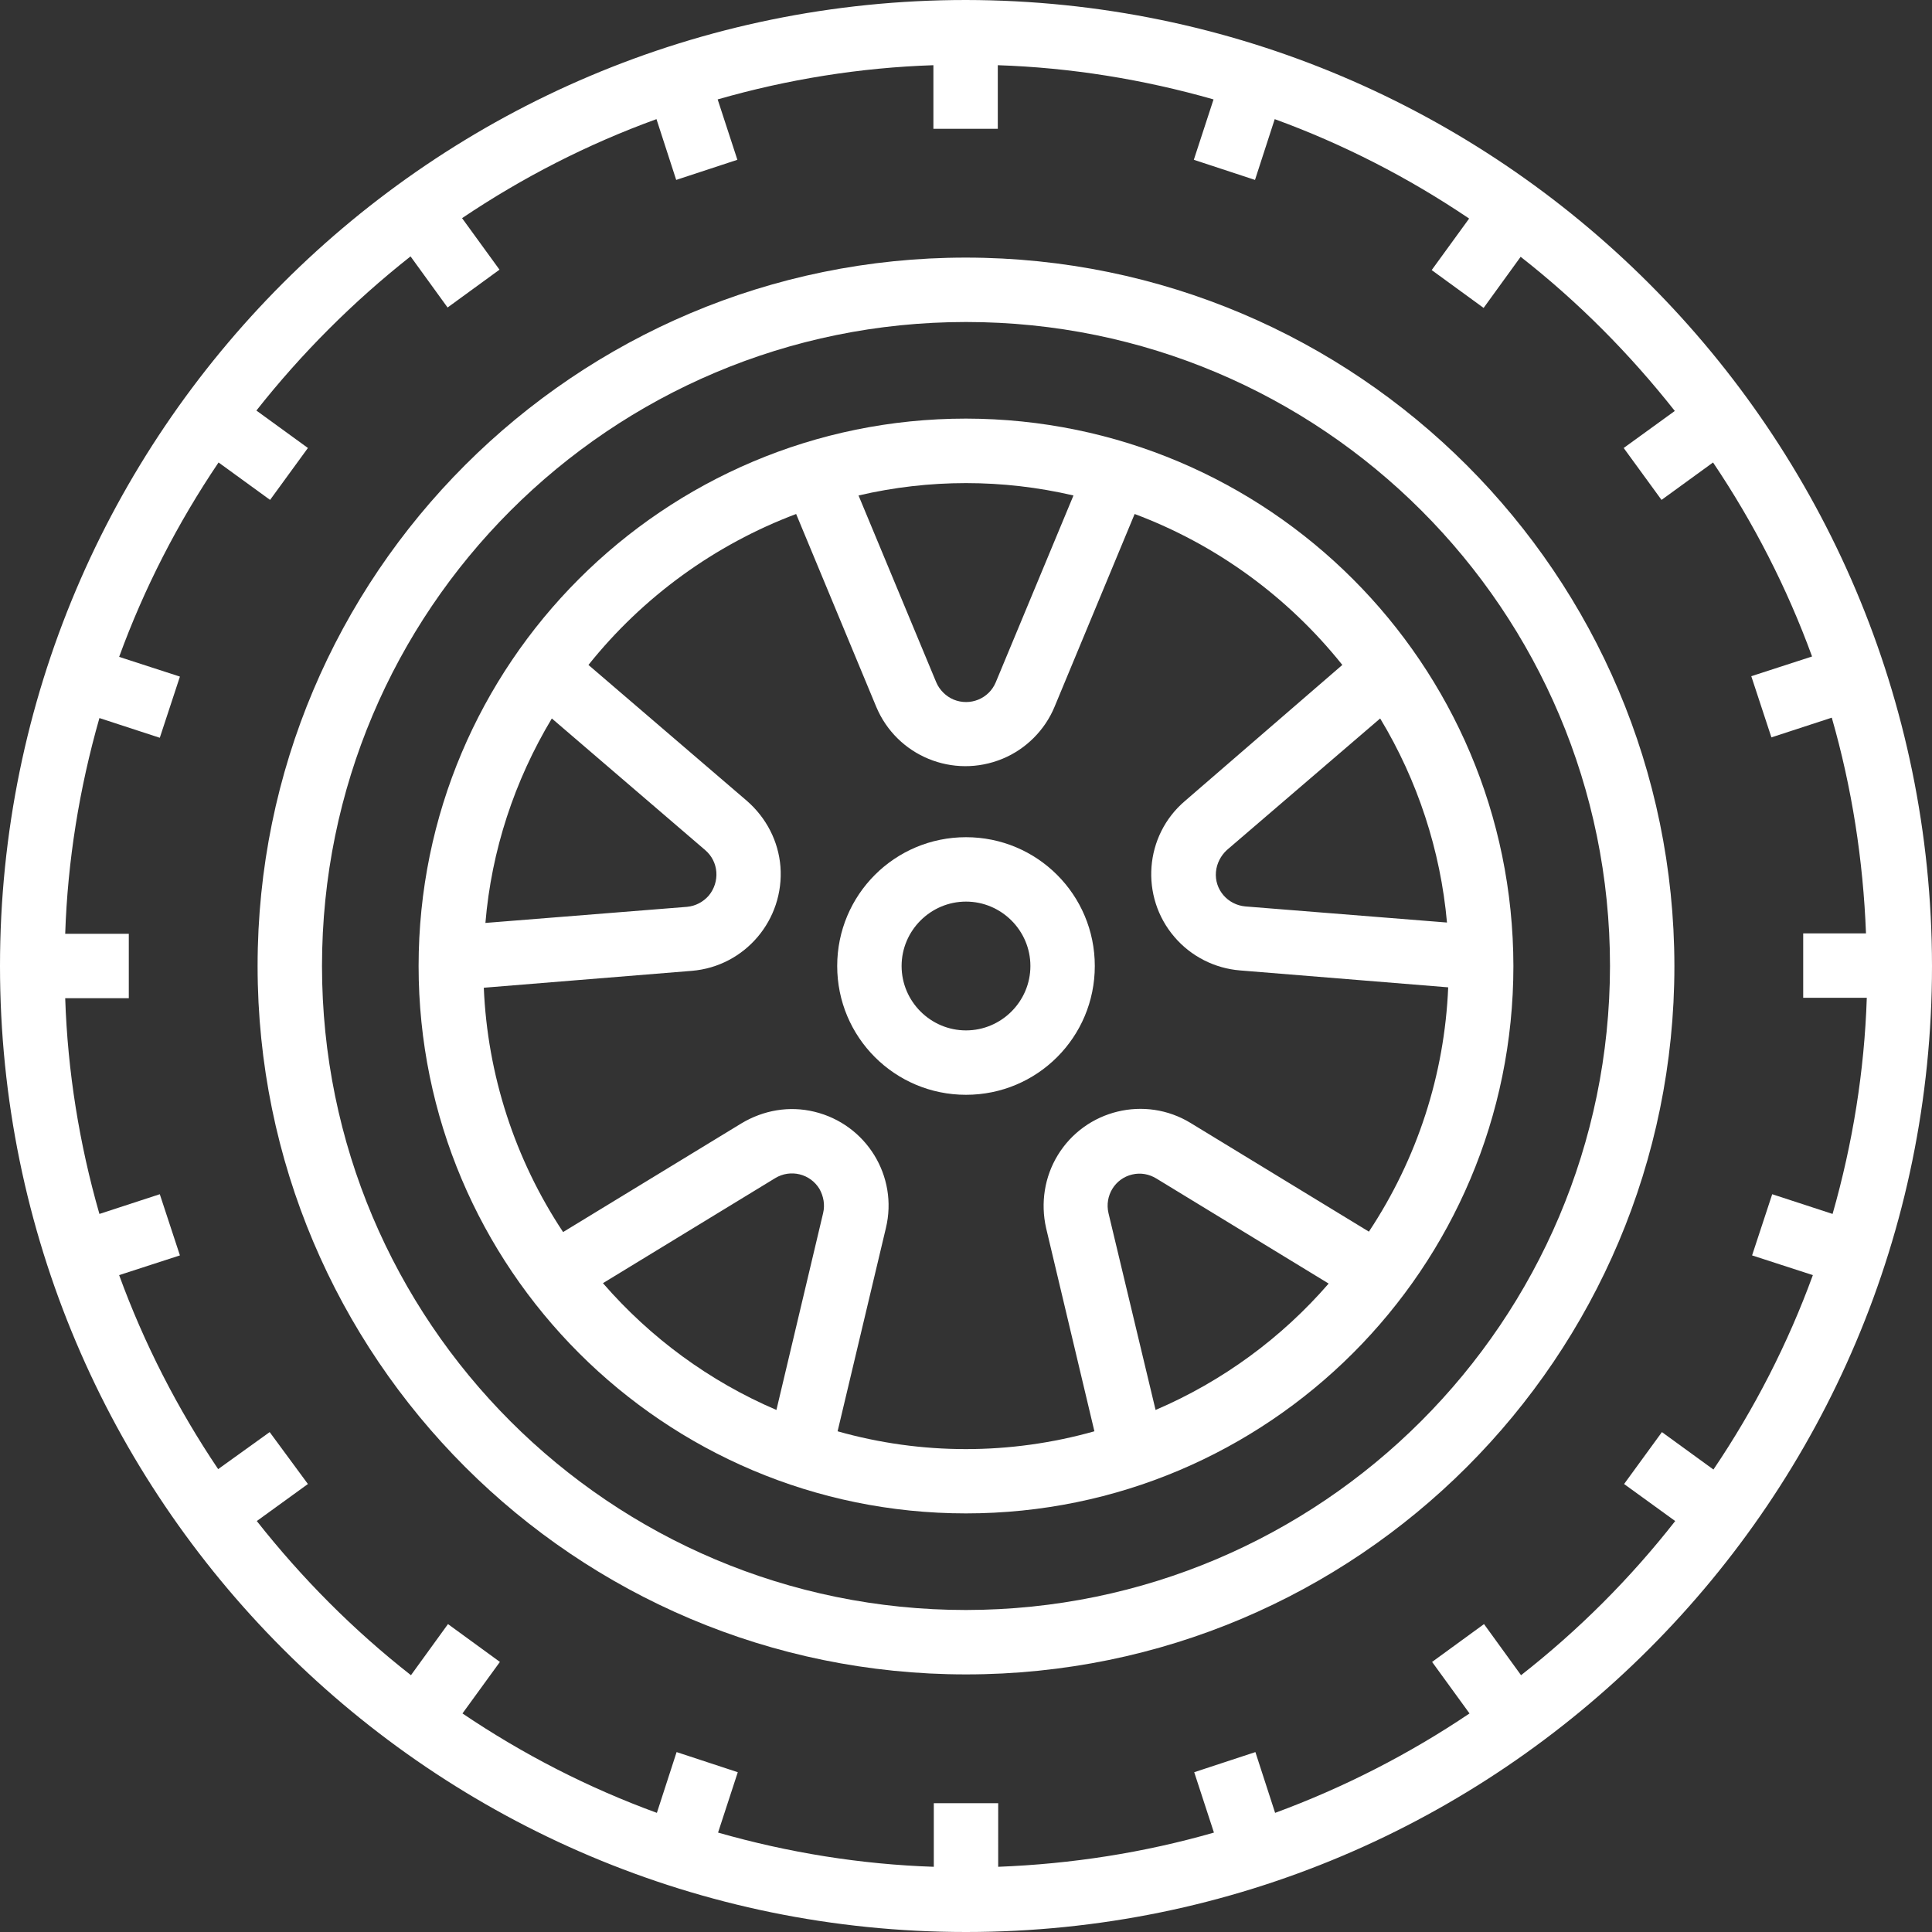
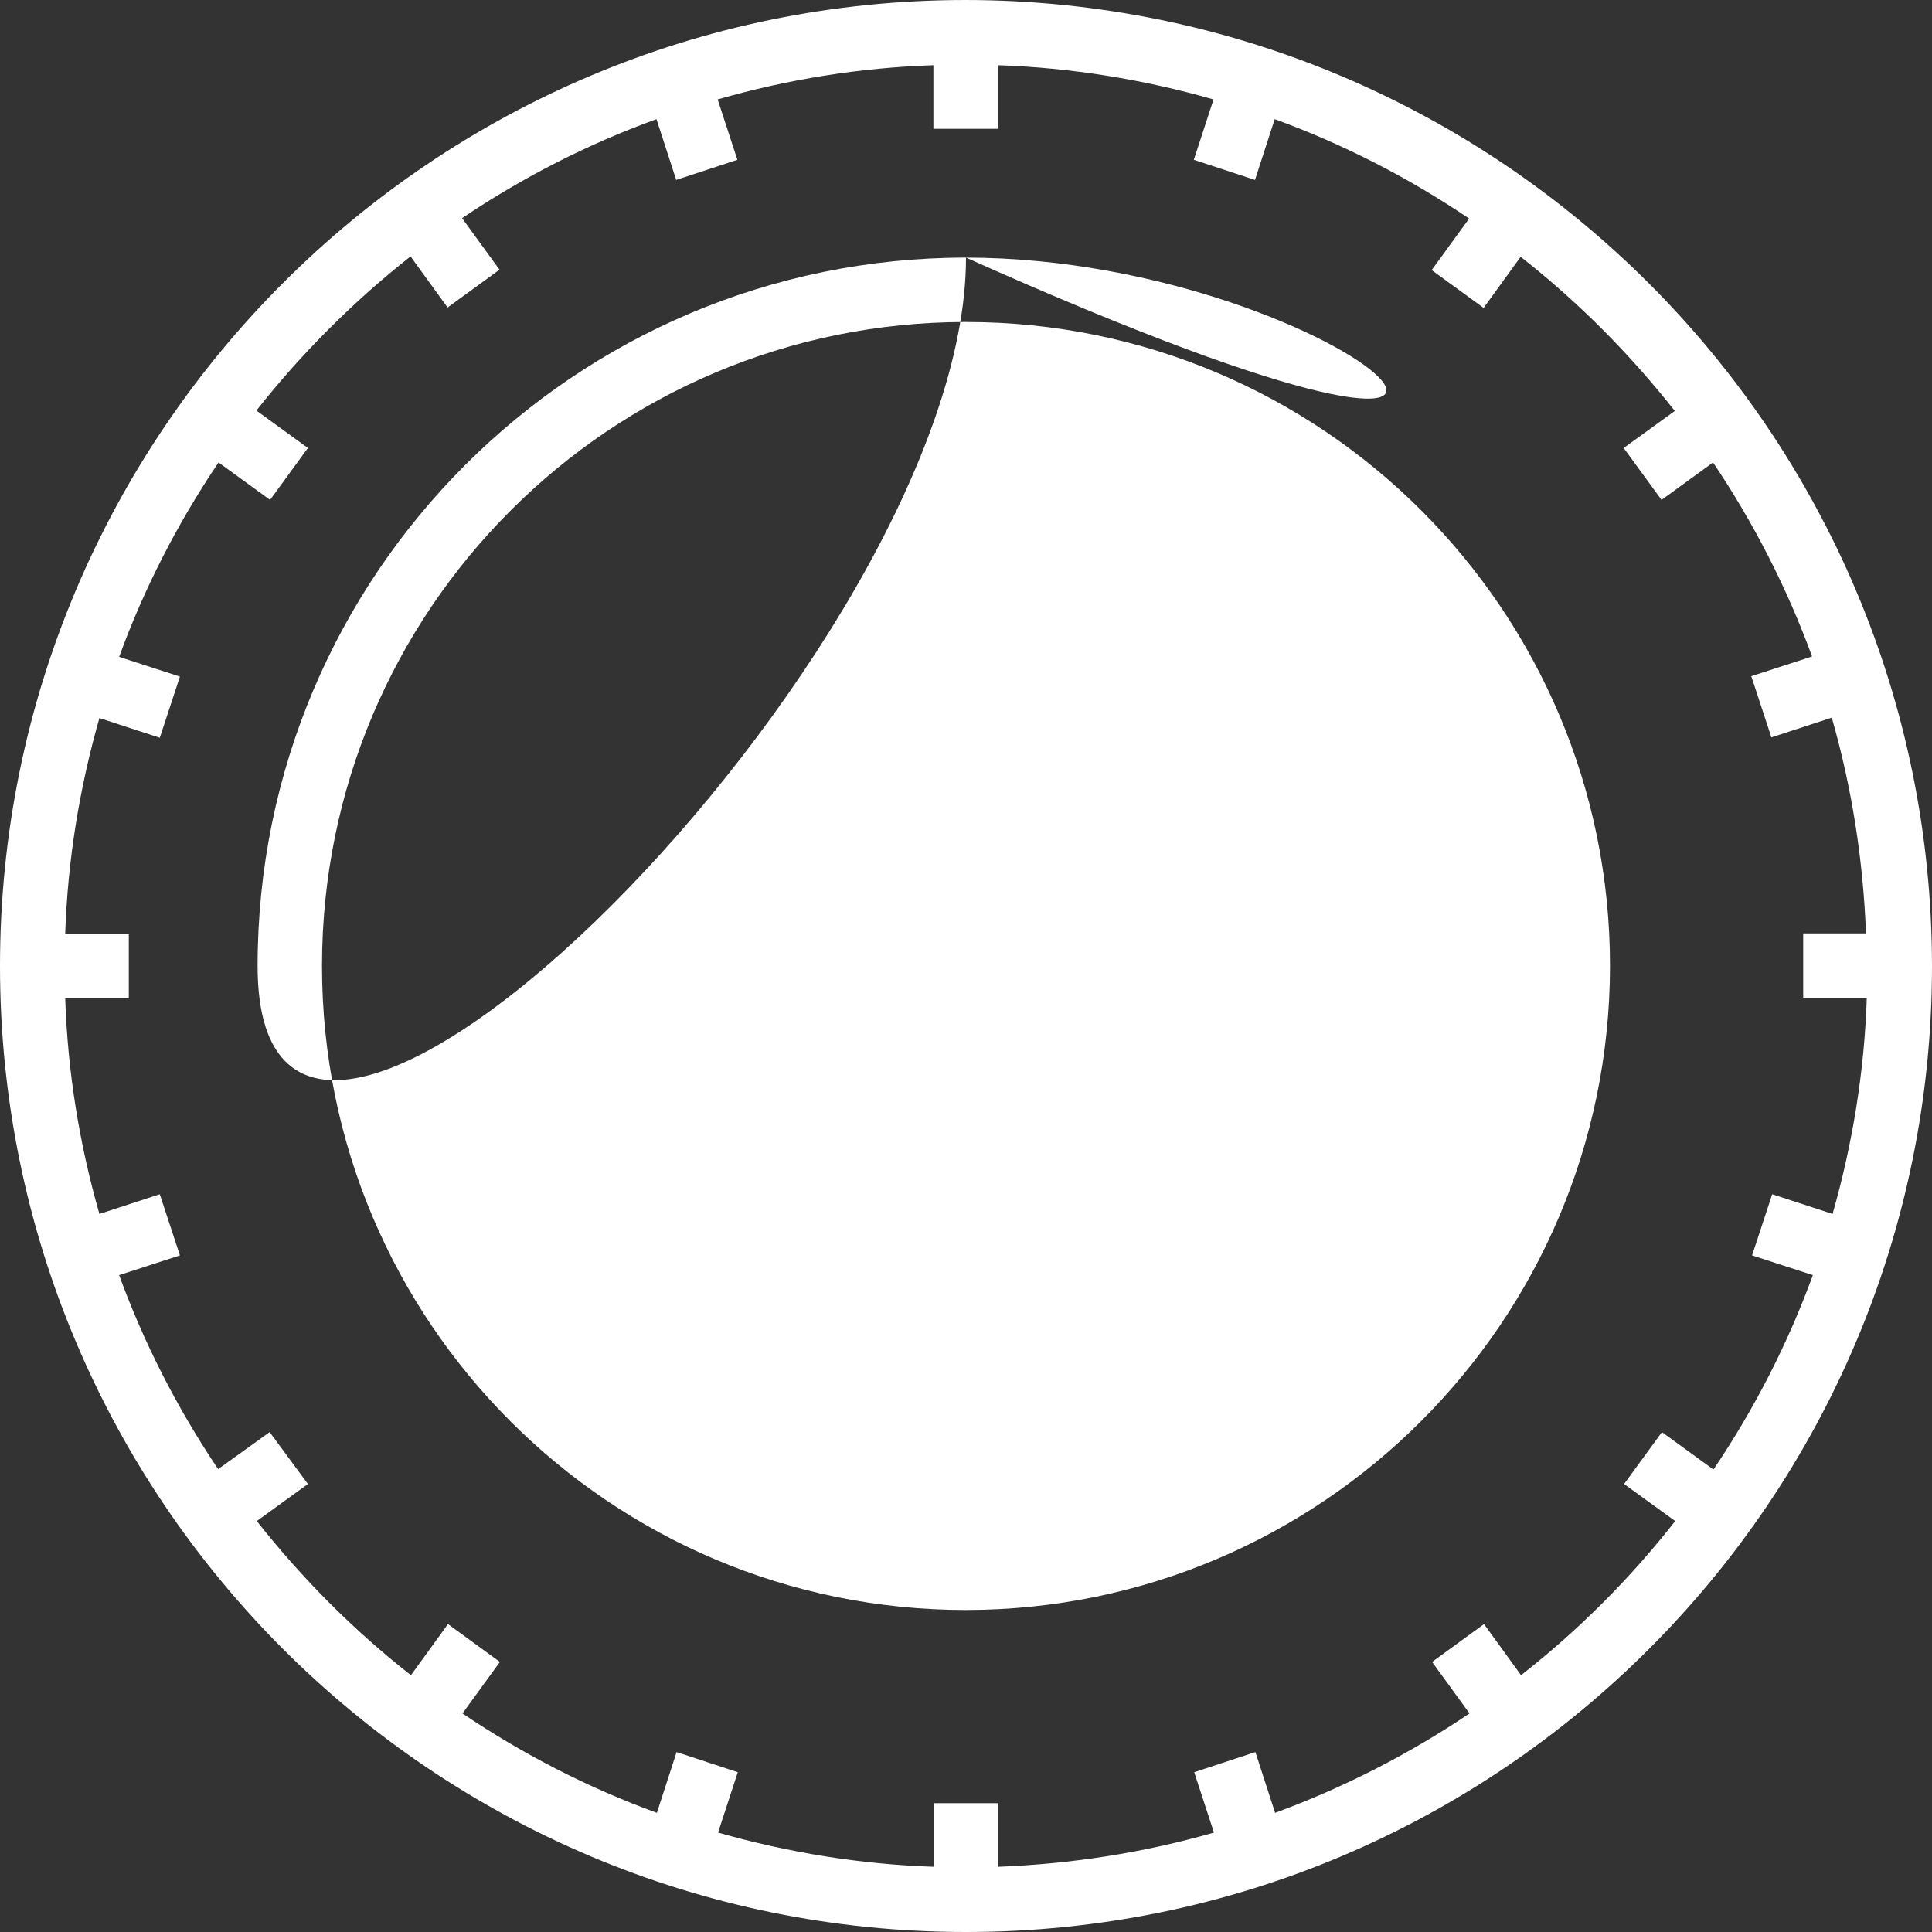
<svg xmlns="http://www.w3.org/2000/svg" version="1.1" id="Capa_1" x="0px" y="0px" viewBox="0 0 480 480" style="enable-background:new 0 0 480 480;" xml:space="preserve">
  <rect x="0" y="0" width="480" height="480" fill="#333333" stroke="none" />
  <style type="text/css">
	.st0{fill:#FFFFFF;}
</style>
  <g>
    <g>
      <path class="st0" d="M240,0C107.5,0,0,107.5,0,240s107.5,240,240,240s240-107.5,240-240C479.9,107.5,372.5,0.2,240,0z     M455.3,301.6l-15-4.9l-5,15.2l15.1,4.9c-6.2,17-14.5,33.2-24.7,48.3l-12.8-9.3l-9.4,12.9l12.7,9.2c-11.2,14.3-24,27.1-38.3,38.3    l-9.2-12.7l-12.9,9.4l9.3,12.8c-15,10.1-31.2,18.4-48.3,24.7l-4.9-15.1l-15.2,5l4.9,15c-17.4,5-35.4,7.8-53.6,8.5V448h-16v15.8    c-18.1-0.6-36.1-3.5-53.6-8.5l4.9-15l-15.2-5l-4.9,15.1c-17-6.2-33.2-14.5-48.3-24.7l9.3-12.8l-12.9-9.4l-9.2,12.7    c-14.3-11.2-27.1-24.1-38.3-38.3l12.7-9.2L67,355.8L54.2,365c-10.1-15-18.4-31.2-24.6-48.2l15.1-4.9l-5-15.2l-15,4.9    c-5-17.4-7.9-35.4-8.5-53.6H32v-16H16.2c0.6-18.1,3.5-36.1,8.5-53.6l15,4.9l5-15.2l-15.1-4.9c6.2-17,14.5-33.2,24.7-48.3l12.8,9.3    l9.4-12.9L63.7,102C74.9,87.8,87.8,74.9,102,63.7l9.2,12.7l12.9-9.4l-9.3-12.8c15-10.1,31.2-18.4,48.3-24.6l4.9,15.1l15.2-5    l-4.9-15c17.4-5,35.4-7.9,53.6-8.5V32h16V16.2c18.1,0.6,36.1,3.5,53.6,8.5l-4.9,15l15.2,5l4.9-15.1c17,6.2,33.2,14.5,48.3,24.7    l-9.3,12.8l12.9,9.4l9.2-12.7c14.3,11.2,27.1,24.1,38.3,38.3l-12.7,9.2l9.4,12.9l12.8-9.3c10.1,15,18.4,31.2,24.6,48.2l-15.1,4.9    l5,15.2l15-4.9c5,17.4,7.8,35.4,8.5,53.6H448v16h15.8C463.2,266.1,460.3,284.1,455.3,301.6z" />
    </g>
  </g>
  <g>
    <g>
-       <path class="st0" d="M240,64c-97.2,0-176,78.8-176,176s78.8,176,176,176s176-78.8,176-176C415.9,142.8,337.2,64.1,240,64z     M240,400c-88.4,0-160-71.6-160-160S151.6,80,240,80s160,71.6,160,160C399.9,328.3,328.3,399.9,240,400z" />
+       <path class="st0" d="M240,64c-97.2,0-176,78.8-176,176s176-78.8,176-176C415.9,142.8,337.2,64.1,240,64z     M240,400c-88.4,0-160-71.6-160-160S151.6,80,240,80s160,71.6,160,160C399.9,328.3,328.3,399.9,240,400z" />
    </g>
  </g>
  <g>
    <g>
-       <path class="st0" d="M240,104c-75.1,0-136,60.9-136,136s60.9,136,136,136s136-60.9,136-136C375.9,164.9,315.1,104.1,240,104z     M342.9,178.5c9.3,15.4,15,32.8,16.6,50.7l-50.1-4c-4.4-0.4-7.7-4.2-7.3-8.6c0.2-2.1,1.2-4,2.7-5.4L342.9,178.5z M266.7,123.1    l-19.3,46.4c-1.7,4.1-6.4,6-10.5,4.3c-1.9-0.8-3.5-2.4-4.3-4.3l-19.3-46.4C230.9,119,249.1,119,266.7,123.1z M137.1,178.5    l38.1,32.7c3.4,2.9,3.7,7.9,0.9,11.3c-1.4,1.6-3.3,2.6-5.4,2.8l-50.1,4C122.1,211.3,127.8,194,137.1,178.5z M204.5,301.4    l-11.6,48.9c-16.6-7.1-31.3-17.9-43.1-31.5h0l42.8-26.1c3.8-2.3,8.7-1.1,11,2.7C204.6,297.2,205,299.3,204.5,301.4z M287.1,350.3    L287.1,350.3l-11.7-48.9c-1-4.3,1.6-8.6,5.9-9.6c2.1-0.5,4.2-0.1,6,1l42.8,26.1C318.4,332.4,303.7,343.2,287.1,350.3z M295.8,279    c-11.3-6.9-26.1-3.3-33,8c-3.3,5.4-4.3,11.9-2.9,18.1l12,50.5c-20.9,5.9-43,5.9-63.8,0h0l12-50.5c3.1-12.9-4.9-25.8-17.8-28.9    c-6.2-1.5-12.6-0.4-18.1,2.9l-44.3,27c-12-18.1-18.8-39.1-19.7-60.7l51.7-4.2c13.2-1.1,23-12.7,22-25.9    c-0.5-6.3-3.5-12.1-8.3-16.3l-39.4-33.8c13.5-16.9,31.4-29.9,51.6-37.5l19.9,47.9c5.1,12.2,19.1,18,31.4,12.9    c5.8-2.4,10.5-7.1,12.9-12.9l19.9-47.9c20.3,7.6,38.1,20.6,51.6,37.5L294.4,199c-10.1,8.6-11.2,23.8-2.6,33.8    c4.1,4.8,10,7.8,16.3,8.3l51.7,4.2c-0.9,21.7-7.7,42.6-19.7,60.7L295.8,279z" />
-     </g>
+       </g>
  </g>
  <g>
    <g>
      <path class="st0" d="M240,208c-17.7,0-32,14.3-32,32s14.3,32,32,32s32-14.3,32-32S257.7,208,240,208z M240,256    c-8.8,0-16-7.2-16-16s7.2-16,16-16s16,7.2,16,16S248.8,256,240,256z" />
    </g>
  </g>
</svg>